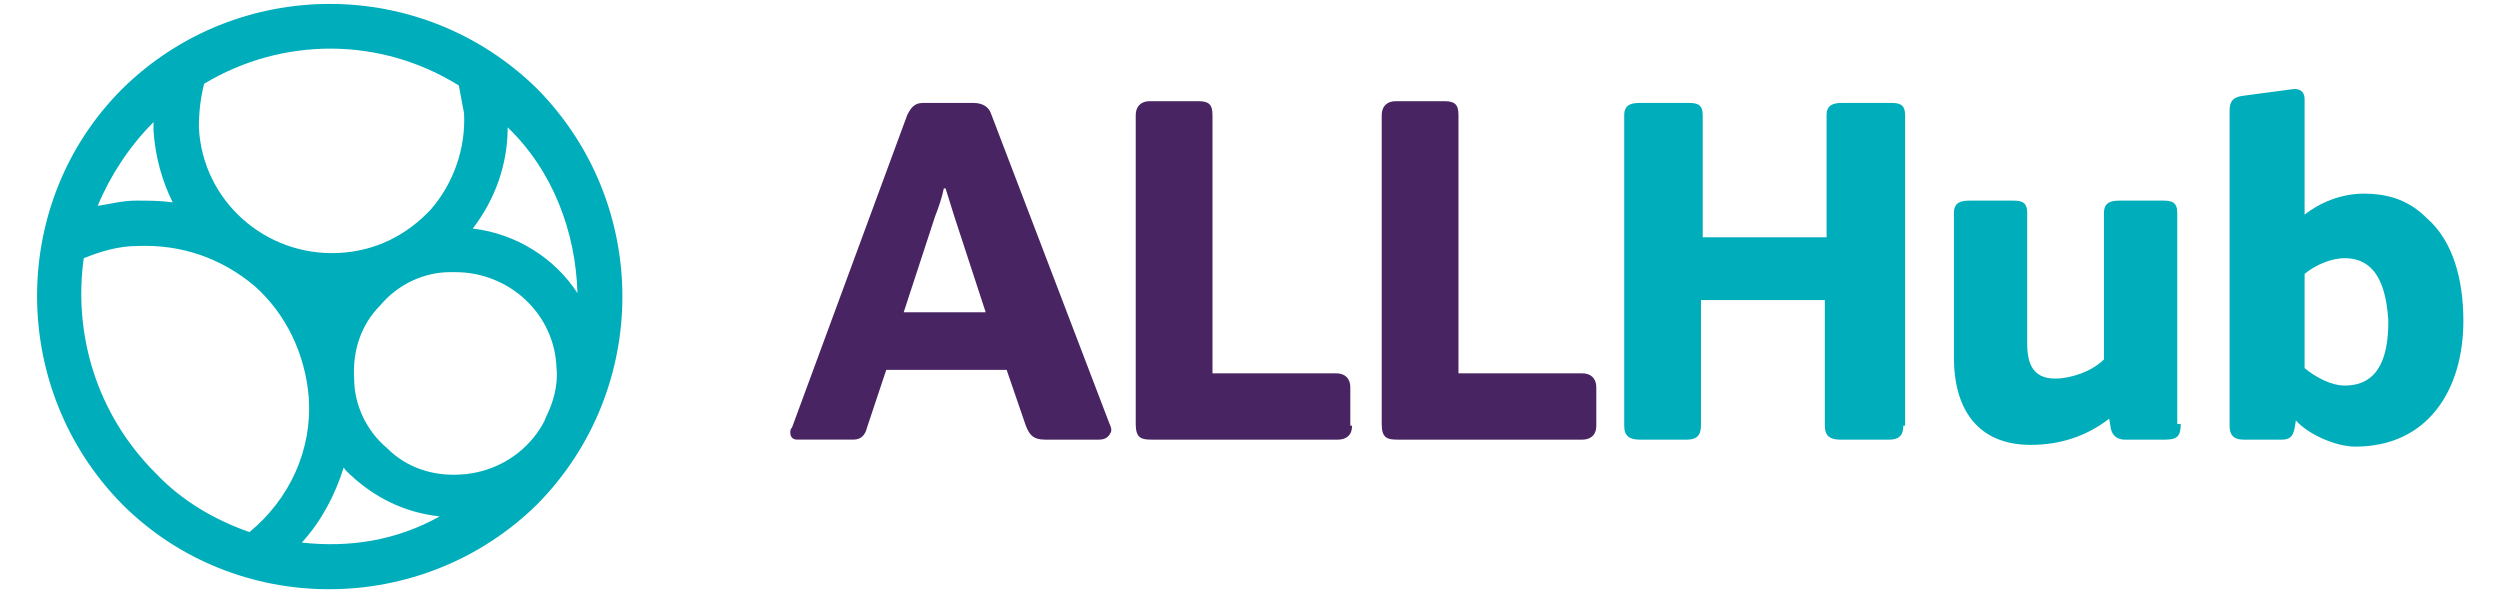
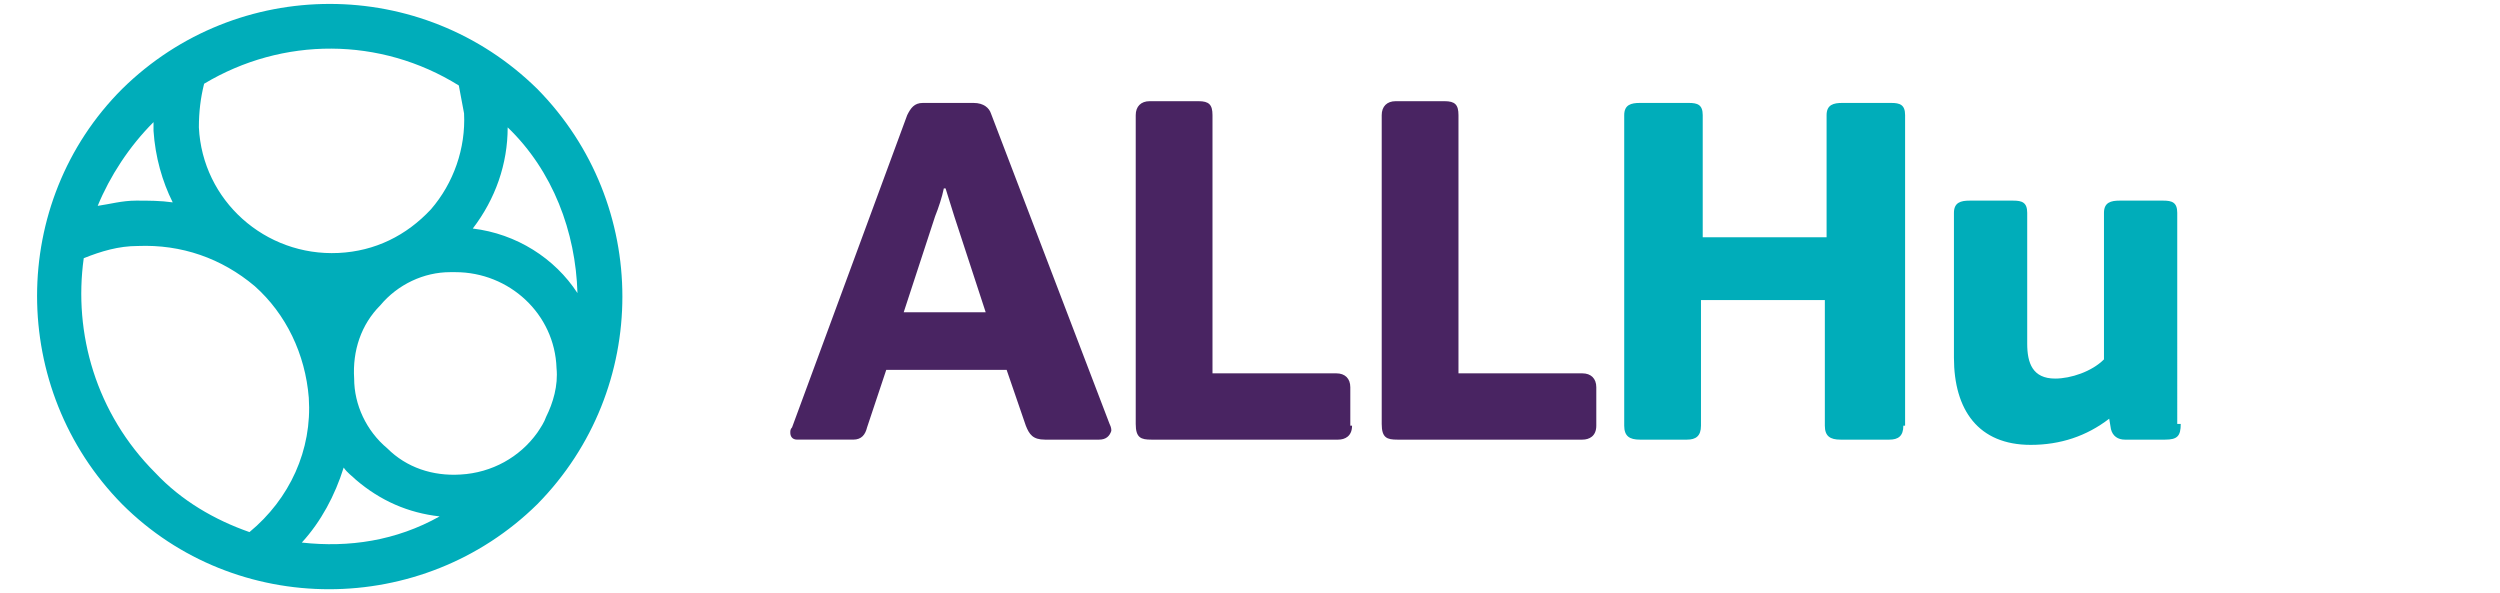
<svg xmlns="http://www.w3.org/2000/svg" version="1.1" id="Layer_1" x="0px" y="0px" viewBox="0 0 143.3 34" style="enable-background:new 0 0 143.3 34;" xml:space="preserve">
  <style type="text/css">
	.st0{fill:#492462;}
	.st1{fill:#00ADBA;}
</style>
  <g>
    <g>
-       <path class="st0" d="M63,25.2h-3.1c-0.7,0-0.9-0.3-1.1-0.8l-1.1-3.2h-6.9l-1.1,3.3c-0.1,0.4-0.3,0.7-0.8,0.7h-3.2    c-0.3,0-0.4-0.2-0.4-0.4c0-0.1,0-0.2,0.1-0.3l6.6-17.9c0.2-0.4,0.4-0.7,0.9-0.7h2.9c0.6,0,0.9,0.3,1,0.6l6.8,17.8    c0.1,0.2,0.1,0.3,0.1,0.4C63.6,25,63.4,25.2,63,25.2z M56.5,17.9l-1.8-5.5l-0.5-1.6h-0.1c-0.1,0.5-0.3,1.1-0.5,1.6l-1.8,5.5H56.5z    " />
+       <path class="st0" d="M63,25.2h-3.1c-0.7,0-0.9-0.3-1.1-0.8l-1.1-3.2h-6.9l-1.1,3.3c-0.1,0.4-0.3,0.7-0.8,0.7h-3.2    c-0.3,0-0.4-0.2-0.4-0.4c0-0.1,0-0.2,0.1-0.3l6.6-17.9c0.2-0.4,0.4-0.7,0.9-0.7h2.9c0.6,0,0.9,0.3,1,0.6l6.8,17.8    c0.1,0.2,0.1,0.3,0.1,0.4C63.6,25,63.4,25.2,63,25.2z M56.5,17.9l-1.8-5.5l-0.5-1.6h-0.1c-0.1,0.5-0.3,1.1-0.5,1.6l-1.8,5.5z    " />
      <path class="st0" d="M77.5,24.4c0,0.6-0.4,0.8-0.8,0.8H66c-0.6,0-0.9-0.1-0.9-0.9V6.6c0-0.5,0.3-0.8,0.8-0.8h2.8    c0.6,0,0.8,0.2,0.8,0.8v14.8h7.1c0.5,0,0.8,0.3,0.8,0.8V24.4z" />
      <path class="st0" d="M91.5,24.4c0,0.6-0.4,0.8-0.8,0.8H80.1c-0.6,0-0.9-0.1-0.9-0.9V6.6c0-0.5,0.3-0.8,0.8-0.8h2.8    c0.6,0,0.8,0.2,0.8,0.8v14.8h7.1c0.5,0,0.8,0.3,0.8,0.8V24.4z" />
      <path class="st1" d="M109.1,24.4c0,0.6-0.3,0.8-0.8,0.8h-2.8c-0.6,0-0.9-0.2-0.9-0.8v-7.2h-7.1v7.2c0,0.6-0.3,0.8-0.8,0.8H94    c-0.6,0-0.9-0.2-0.9-0.8V6.6c0-0.6,0.4-0.7,0.9-0.7h2.8c0.5,0,0.8,0.1,0.8,0.7v7h7.1v-7c0-0.6,0.4-0.7,0.9-0.7h2.8    c0.5,0,0.8,0.1,0.8,0.7V24.4z" />
      <path class="st1" d="M125,24.3c0,0.7-0.2,0.9-0.9,0.9h-2.3c-0.4,0-0.7-0.2-0.8-0.6l-0.1-0.6c-1.3,1-2.8,1.5-4.5,1.5    c-3,0-4.4-2-4.4-5v-8.3c0-0.6,0.4-0.7,0.9-0.7h2.5c0.5,0,0.8,0.1,0.8,0.7v7.5c0,1.1,0.3,2,1.6,2c0.9,0,2.1-0.4,2.8-1.1v-8.4    c0-0.6,0.4-0.7,0.9-0.7h2.5c0.5,0,0.8,0.1,0.8,0.7V24.3z" />
-       <path class="st1" d="M135,25.6c-1.1,0-2.7-0.7-3.4-1.5c-0.1,0.6-0.1,1.1-0.8,1.1h-2.2c-0.6,0-0.8-0.3-0.8-0.8V6.4    c0-0.5,0.1-0.8,0.7-0.9l3-0.4c0.4,0,0.6,0.2,0.6,0.6v6.6c0.9-0.7,2.1-1.2,3.4-1.2c1.6,0,2.7,0.5,3.6,1.4c1.5,1.3,2.1,3.5,2.1,5.9    C141.2,22.3,139.2,25.6,135,25.6z M134.4,14.8c-0.8,0-1.7,0.4-2.3,0.9v5.4c0.6,0.5,1.5,1,2.3,1c2.1,0,2.5-1.9,2.5-3.7    C136.8,16.8,136.4,14.8,134.4,14.8z" />
    </g>
    <path class="st1" d="M30.8,5.1C24.2-1.4,13.6-1.4,7,5.1c-6.5,6.5-6.5,17.2,0,23.8c6.5,6.5,17.2,6.5,23.8,0   C37.3,22.3,37.3,11.7,30.8,5.1z M30.8,24.8c-1,1.4-2.6,2.3-4.4,2.4c-1.6,0.1-3.1-0.4-4.2-1.5c-1.2-1-1.9-2.5-1.9-4   c-0.1-1.6,0.4-3.1,1.5-4.2c1-1.2,2.5-1.9,4-1.9c0.1,0,0.2,0,0.3,0c3.1,0,5.7,2.4,5.8,5.5c0.1,1-0.2,2-0.6,2.8   C31.2,24.2,31,24.5,30.8,24.8z M33.1,16.8c-1.3-2-3.5-3.4-6-3.7c1.3-1.7,2-3.7,2-5.8C31.7,9.8,33,13.3,33.1,16.8z M26.3,4.9   c0.1,0.5,0.2,1.1,0.3,1.6c0.1,2-0.6,4-1.9,5.5c-1.4,1.5-3.2,2.4-5.3,2.5c-4.2,0.2-7.8-3-8-7.2c0-0.9,0.1-1.7,0.3-2.5   C16.2,2.1,21.8,2.1,26.3,4.9z M8.8,7c0,0.2,0,0.3,0,0.5c0.1,1.5,0.5,2.9,1.1,4.1c-0.7-0.1-1.4-0.1-2.1-0.1c-0.8,0-1.5,0.2-2.2,0.3   C6.3,10.1,7.4,8.4,8.8,7z M4.8,14.8c1-0.4,2-0.7,3.1-0.7c2.5-0.1,4.8,0.7,6.7,2.3c1.8,1.6,2.9,3.9,3.1,6.4c0.2,3-1.1,5.8-3.4,7.7   c-2-0.7-3.9-1.8-5.4-3.4C5.5,23.7,4.2,19.1,4.8,14.8z M17.3,31.1c1.1-1.2,1.9-2.7,2.4-4.3c0.2,0.3,0.5,0.5,0.7,0.7   c1.4,1.2,3,1.9,4.8,2.1C22.7,31,20,31.4,17.3,31.1z" />
  </g>
</svg>